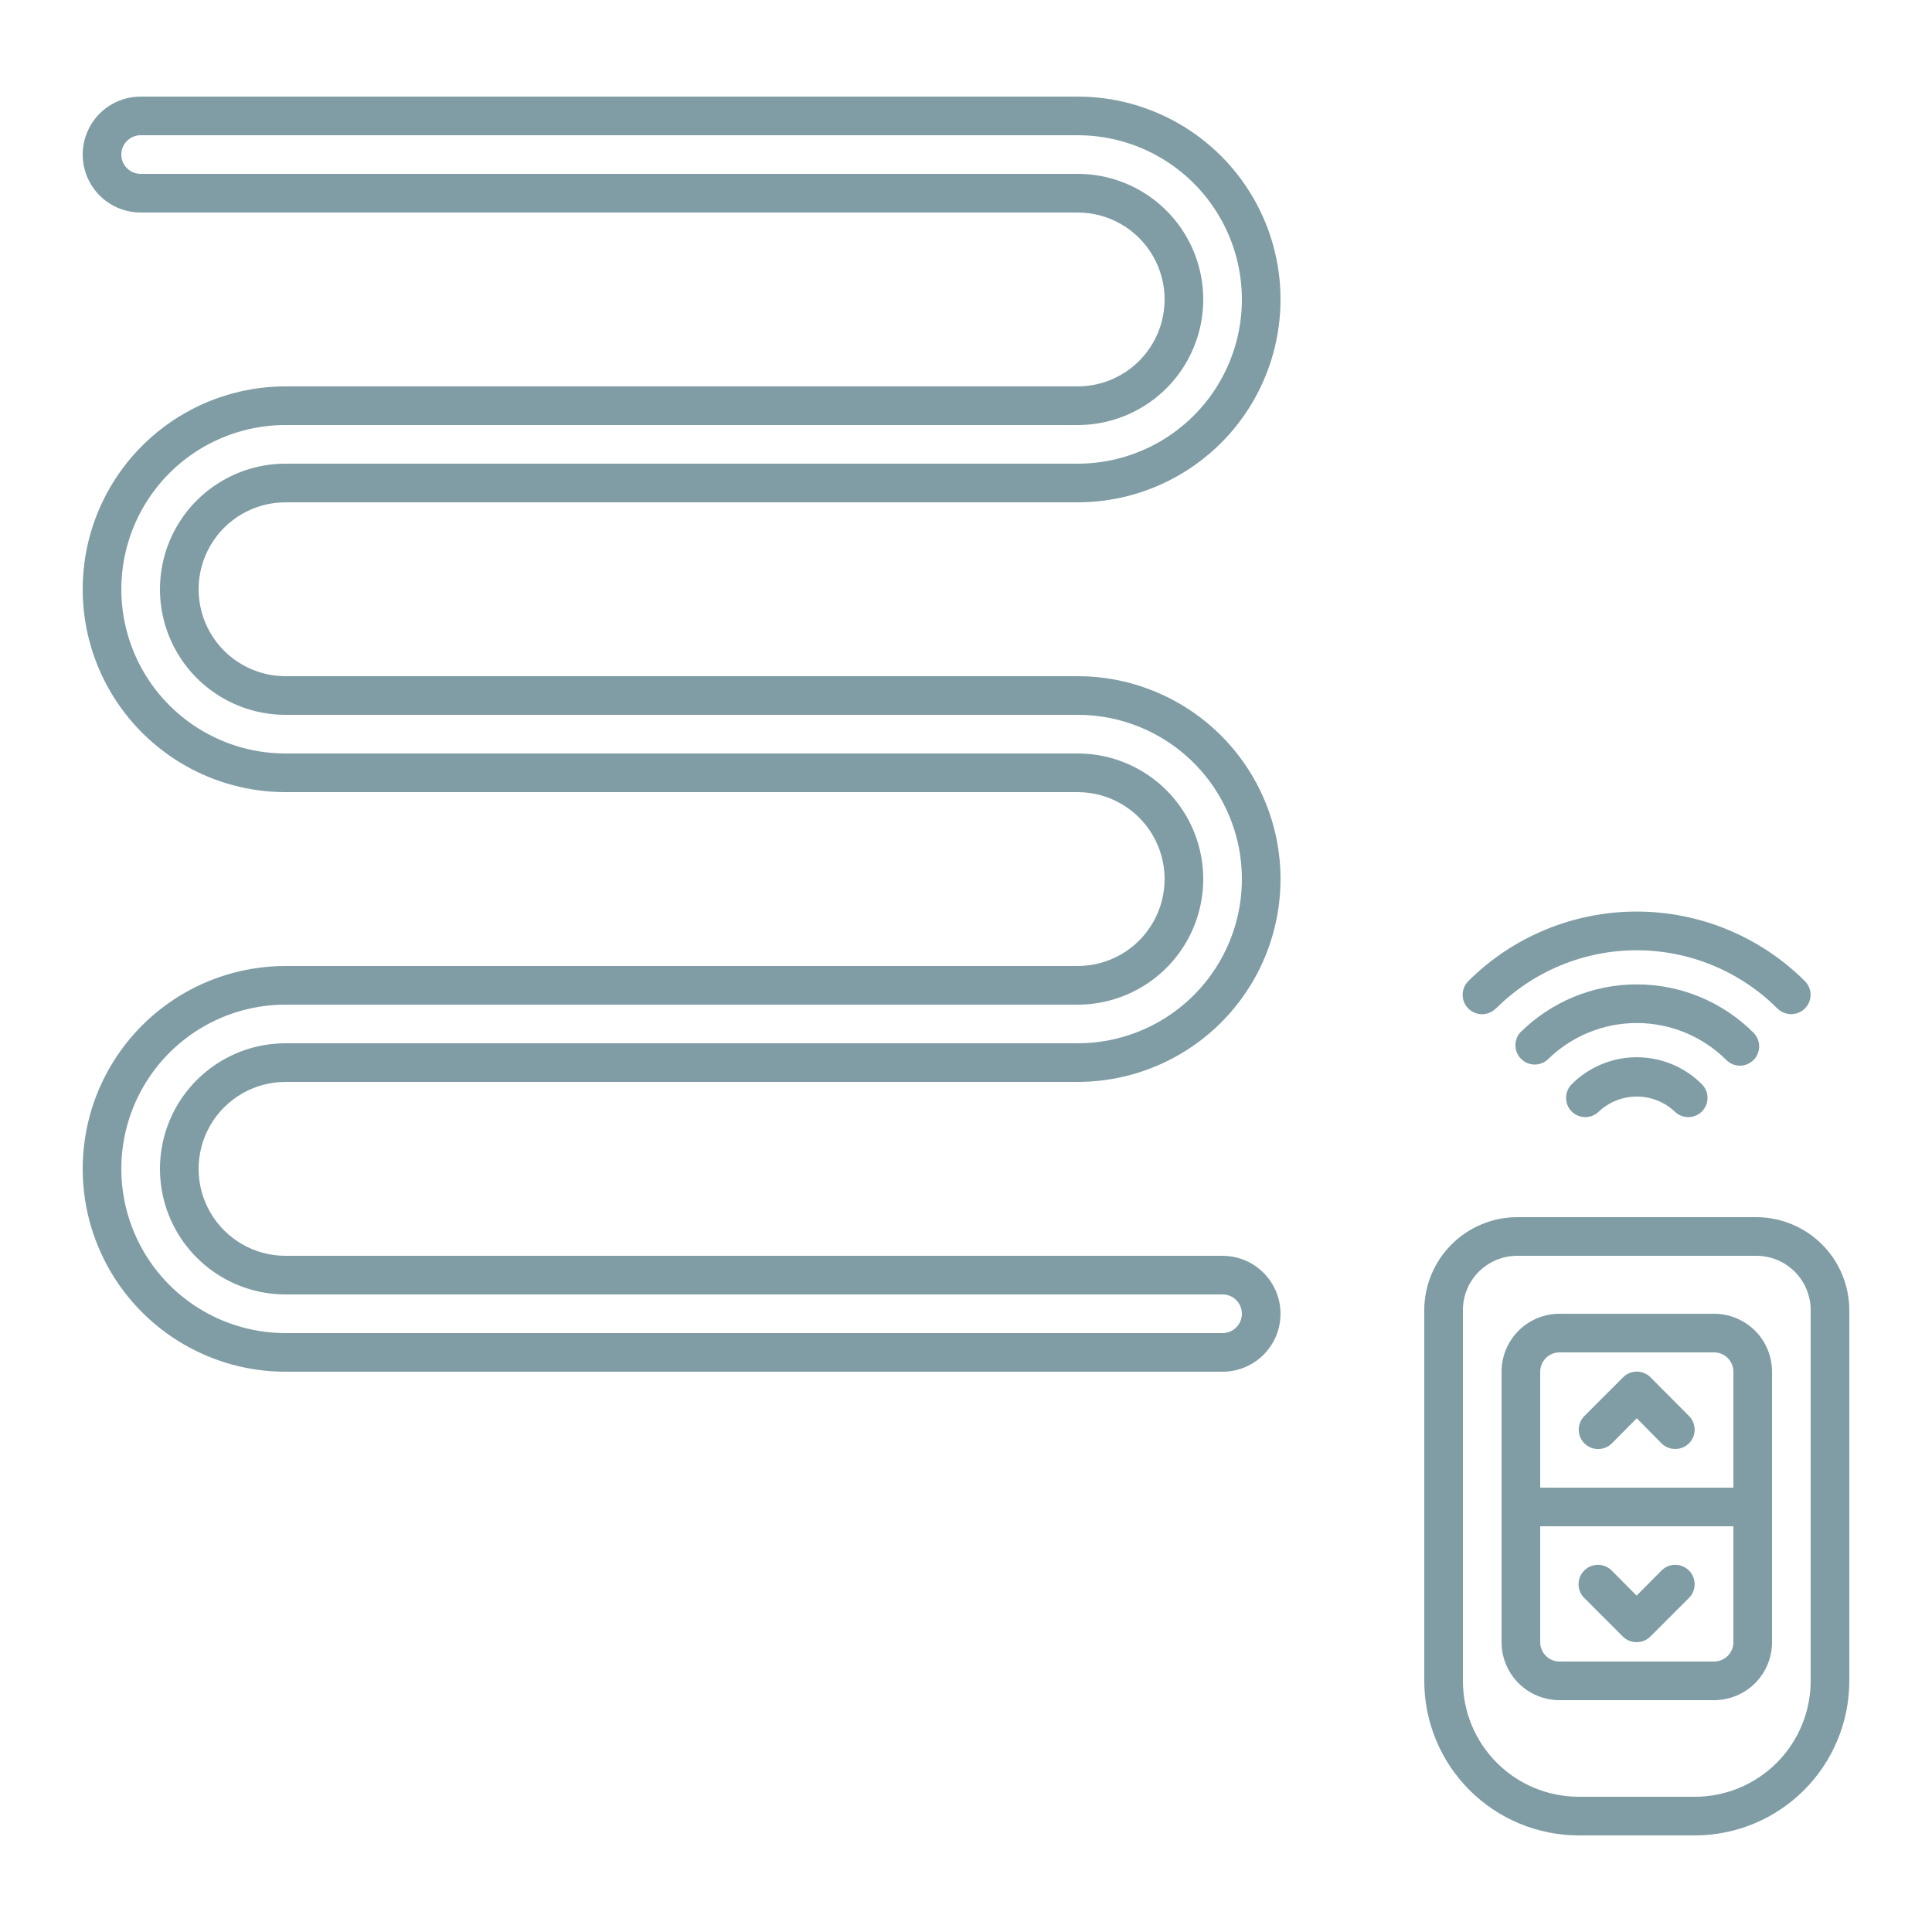
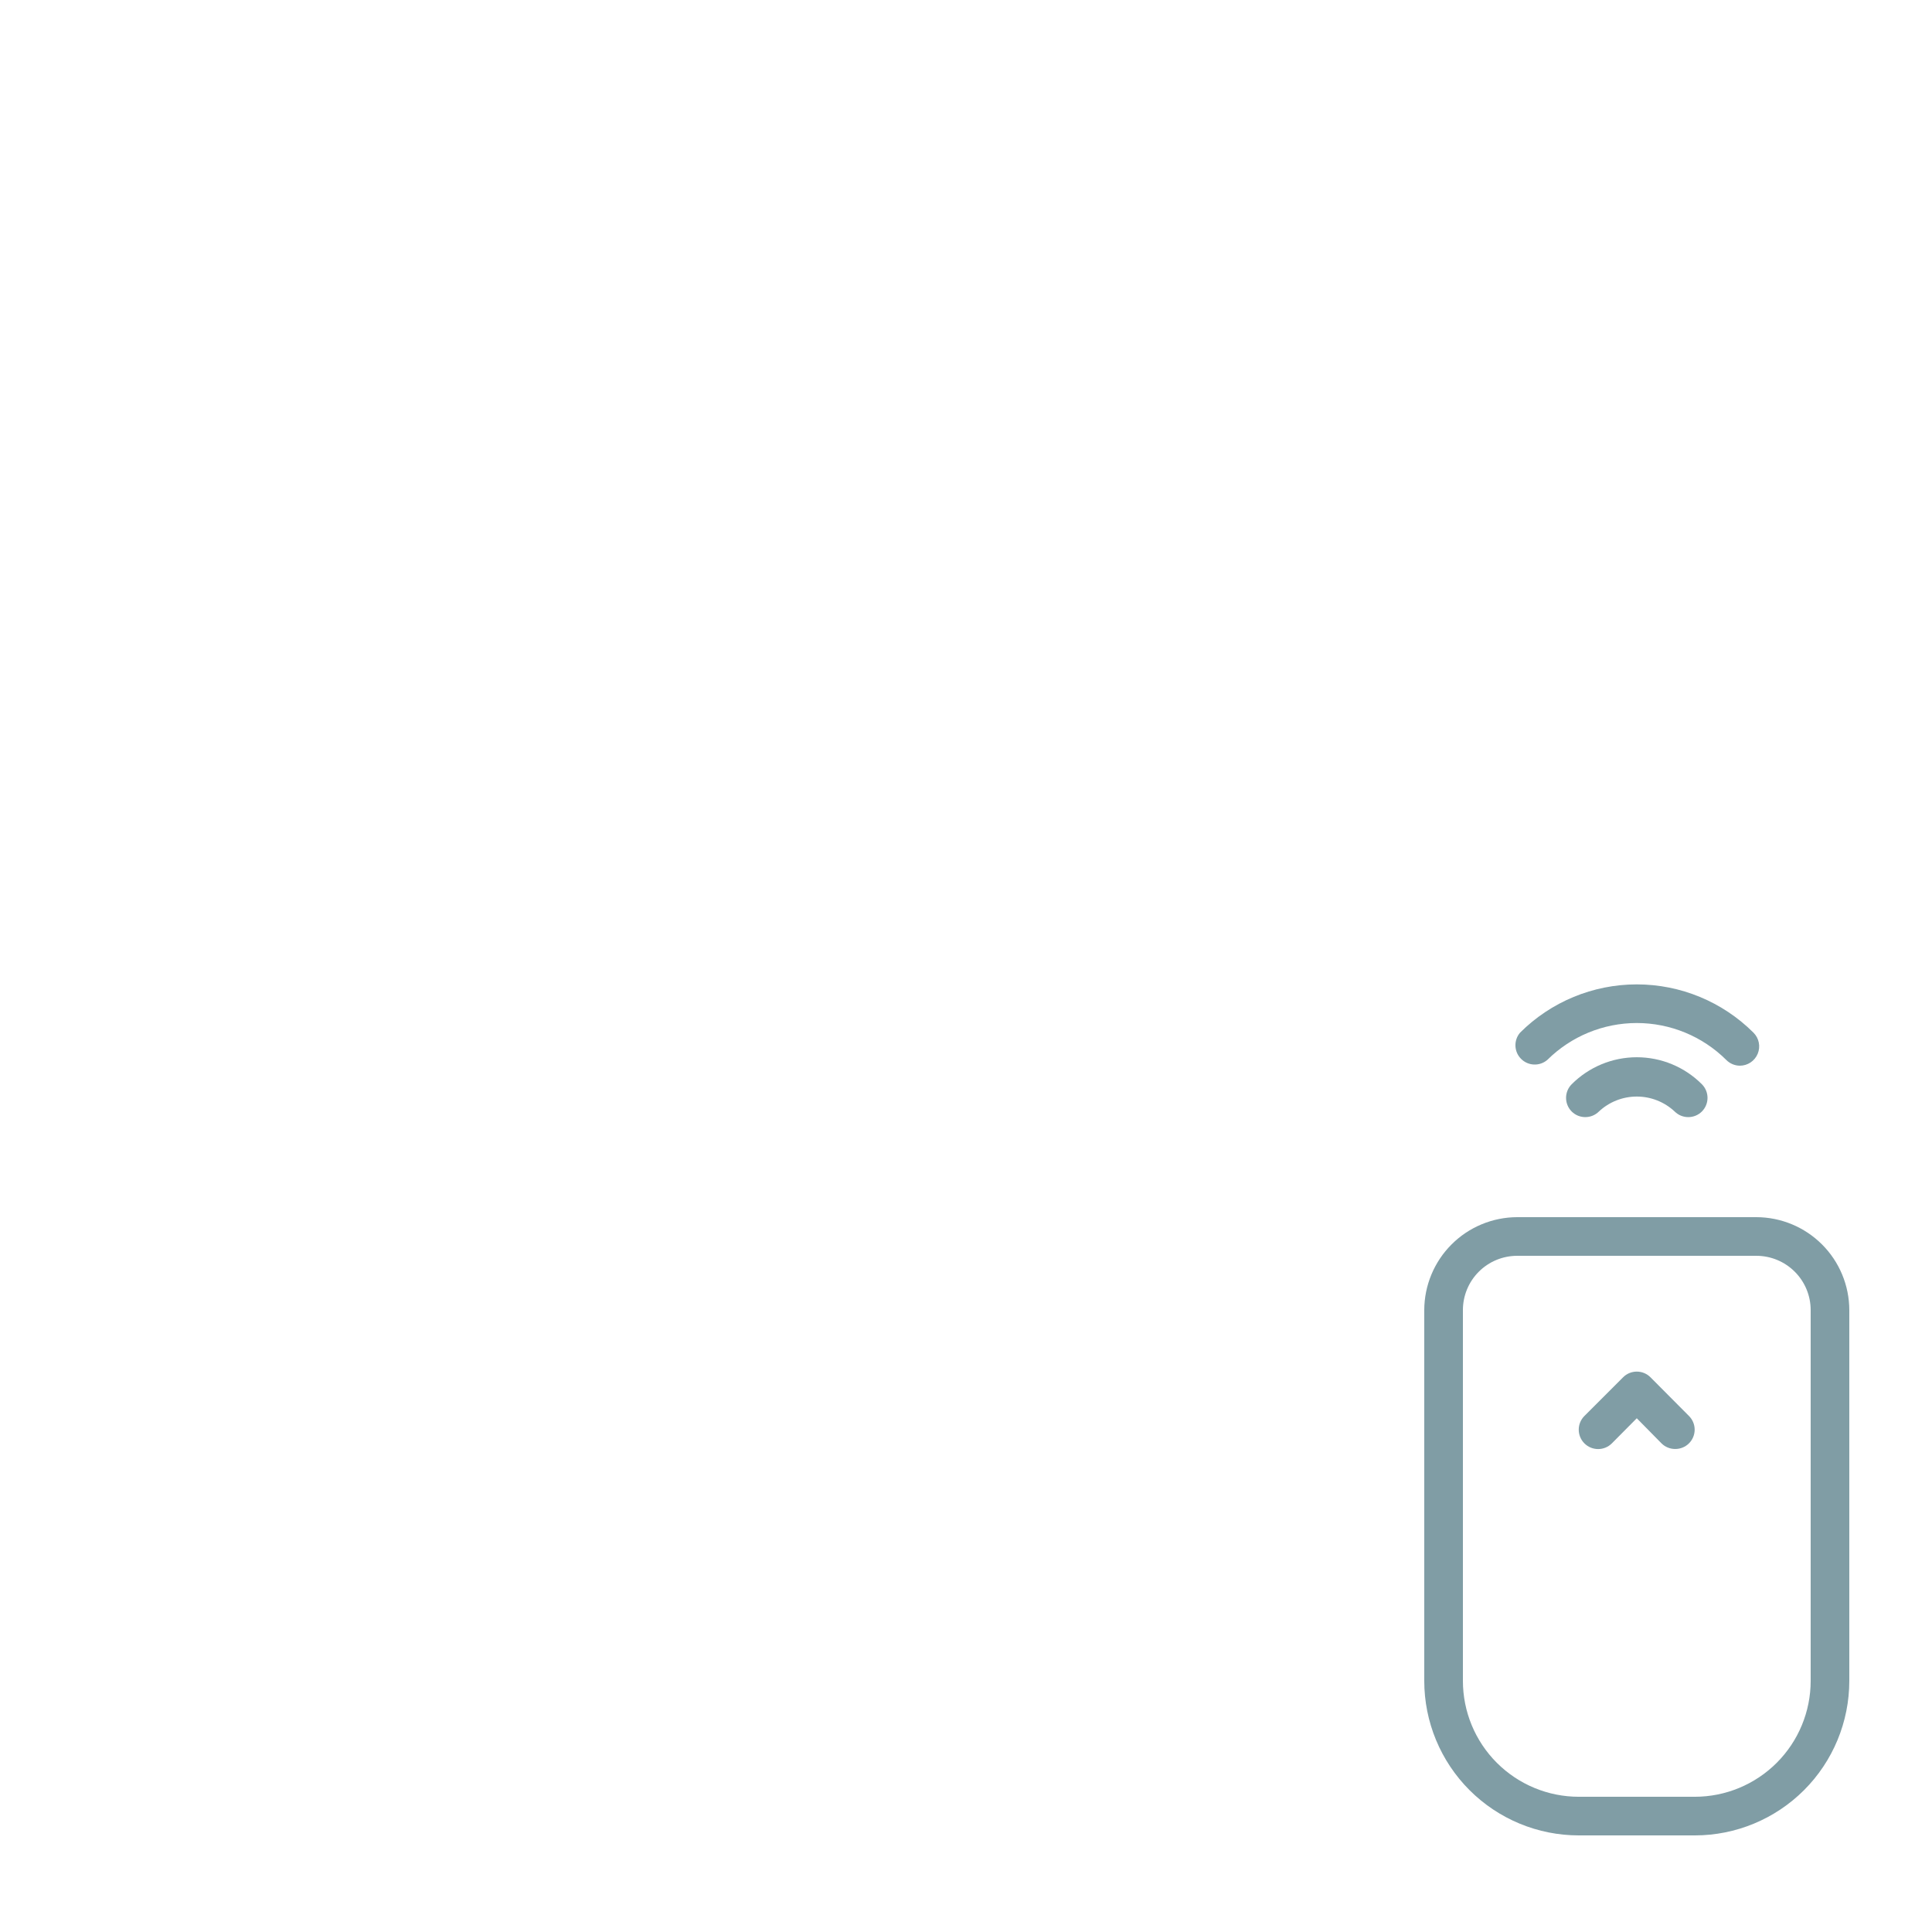
<svg xmlns="http://www.w3.org/2000/svg" width="512pt" height="512pt" version="1.1" viewBox="0 0 512 512">
  <g fill="#809da5">
-     <path d="m396.44 267.27c9.898-9.883 23.312-15.438 37.301-15.438 13.984 0 27.402 5.555 37.297 15.438 0.969 0.957 2.273 1.492 3.637 1.484 1.359 0.008 2.668-0.527 3.633-1.484 0.973-0.965 1.516-2.273 1.516-3.637 0-1.367-0.543-2.676-1.516-3.637-11.84-11.797-27.875-18.422-44.594-18.422s-32.754 6.625-44.594 18.422c-2.008 2.008-2.008 5.266 0 7.273 2.008 2.008 5.262 2.008 7.269 0z" />
    <path d="m461.05 282.42c2.082 0.012 3.961-1.234 4.758-3.156 0.801-1.922 0.355-4.133-1.121-5.598-8.207-8.191-19.328-12.793-30.926-12.793-11.594 0-22.719 4.602-30.926 12.793-1.738 2.031-1.621 5.059 0.27 6.949 1.891 1.895 4.922 2.008 6.953 0.27 6.301-6.258 14.82-9.773 23.703-9.773s17.406 3.516 23.707 9.773c0.945 0.965 2.234 1.516 3.582 1.535z" />
    <path d="m416.51 287.34c-1.984 1.996-1.984 5.219 0 7.219 1.996 1.984 5.223 1.984 7.219 0 2.723-2.547 6.309-3.961 10.035-3.961s7.312 1.414 10.035 3.961c1.996 1.984 5.223 1.984 7.219 0 1.988-2 1.988-5.223 0-7.219-4.57-4.586-10.777-7.16-17.254-7.16-6.473 0-12.68 2.574-17.254 7.16z" />
    <path d="m465.46 322.56h-63.387c-6.527 0.016-12.785 2.613-17.398 7.231-4.617 4.613-7.215 10.871-7.231 17.398v98.254c0 10.863 4.316 21.281 11.996 28.961 7.684 7.684 18.102 11.996 28.965 11.996h30.719c10.863 0 21.281-4.312 28.965-11.996 7.68-7.68 11.996-18.098 11.996-28.961v-98.254c-0.012-6.527-2.613-12.785-7.227-17.398-4.617-4.617-10.871-7.215-17.398-7.231zm14.387 122.88v0.004c0 8.145-3.238 15.961-9 21.723-5.762 5.758-13.574 8.996-21.723 8.996h-30.719c-8.148 0-15.961-3.238-21.723-8.996-5.762-5.762-8.996-13.578-8.996-21.723v-98.254c0-3.816 1.516-7.477 4.211-10.172 2.699-2.699 6.359-4.215 10.176-4.215h63.387c3.812 0 7.473 1.516 10.172 4.215 2.699 2.695 4.215 6.356 4.215 10.172z" />
-     <path d="m454.25 348.16h-40.961c-4.074 0-7.981 1.617-10.859 4.5-2.883 2.879-4.5 6.785-4.5 10.859v71.68c0 4.074 1.617 7.981 4.5 10.863 2.879 2.879 6.785 4.496 10.859 4.496h40.961c4.074 0 7.981-1.617 10.863-4.496 2.879-2.883 4.496-6.789 4.496-10.863v-71.68c0-4.074-1.617-7.981-4.496-10.859-2.883-2.883-6.789-4.5-10.863-4.5zm5.121 87.039c0 1.359-0.539 2.66-1.5 3.621-0.961 0.961-2.262 1.5-3.621 1.5h-40.961c-2.828 0-5.117-2.293-5.117-5.121v-30.719h51.199zm0-40.961h-51.199v-30.719c0-2.828 2.289-5.121 5.117-5.121h40.961c1.359 0 2.66 0.539 3.621 1.5 0.961 0.961 1.5 2.262 1.5 3.621z" />
    <path d="m437.4 365c-0.961-0.969-2.269-1.512-3.637-1.512-1.363 0-2.672 0.543-3.633 1.512l-10.242 10.242c-2.008 2.008-2.008 5.262 0 7.269s5.262 2.008 7.269 0l6.606-6.656 6.555 6.656c0.965 0.957 2.273 1.492 3.637 1.484 1.359 0.008 2.668-0.527 3.633-1.484 0.969-0.961 1.516-2.269 1.516-3.637 0-1.363-0.547-2.672-1.516-3.633z" />
-     <path d="m430.08 433.71c0.969 0.957 2.277 1.492 3.637 1.484 1.359 0.008 2.668-0.527 3.637-1.484l10.238-10.238c2.008-2.008 2.008-5.266 0-7.273-2.008-2.008-5.262-2.008-7.269 0l-6.606 6.656-6.606-6.656c-2.008-2.008-5.262-2.008-7.269 0-2.008 2.008-2.008 5.266 0 7.273z" />
-     <path d="m75.672 133.12h209.92c19.207 0 36.953-10.246 46.559-26.883 9.602-16.633 9.602-37.125 0-53.758-9.605-16.633-27.352-26.879-46.559-26.879h-248.32c-5.488 0-10.559 2.926-13.301 7.68-2.746 4.75-2.746 10.605 0 15.359 2.742 4.75 7.812 7.68 13.301 7.68h248.32c8.23 0 15.836 4.391 19.953 11.52s4.117 15.91 0 23.039-11.723 11.52-19.953 11.52h-209.92c-19.203 0-36.953 10.25-46.555 26.883-9.605 16.633-9.605 37.125 0 53.758 9.602 16.633 27.352 26.883 46.555 26.883h209.92c8.23 0 15.836 4.391 19.953 11.52s4.117 15.91 0 23.039c-4.117 7.129-11.723 11.52-19.953 11.52h-209.92c-19.203 0-36.953 10.246-46.555 26.879-9.605 16.633-9.605 37.129 0 53.762 9.602 16.633 27.352 26.879 46.555 26.879h248.32c5.488 0 10.559-2.926 13.305-7.68 2.742-4.754 2.742-10.609 0-15.359-2.746-4.754-7.816-7.68-13.305-7.68h-248.32c-8.23 0-15.836-4.391-19.953-11.52-4.113-7.129-4.113-15.914 0-23.043 4.117-7.125 11.723-11.52 19.953-11.52h209.92c19.207 0 36.953-10.246 46.559-26.879 9.602-16.633 9.602-37.125 0-53.762-9.605-16.633-27.352-26.879-46.559-26.879h-209.92c-8.23 0-15.836-4.391-19.953-11.52-4.113-7.129-4.113-15.91 0-23.039 4.117-7.129 11.723-11.52 19.953-11.52zm0 56.32h209.92c15.547 0 29.914 8.293 37.688 21.758 7.777 13.465 7.777 30.055 0 43.52-7.773 13.465-22.141 21.762-37.688 21.762h-209.92c-11.887 0-22.875 6.344-28.82 16.641-5.945 10.297-5.945 22.98 0 33.277 5.945 10.297 16.934 16.641 28.82 16.641h248.32c2.828 0 5.121 2.293 5.121 5.121s-2.293 5.121-5.121 5.121h-248.32c-15.547 0-29.914-8.297-37.688-21.762-7.773-13.465-7.773-30.055 0-43.52s22.141-21.762 37.688-21.762h209.92c11.891 0 22.875-6.34 28.82-16.637 5.945-10.297 5.945-22.984 0-33.281-5.945-10.297-16.93-16.641-28.82-16.641h-209.92c-15.547 0-29.914-8.293-37.688-21.758-7.773-13.469-7.773-30.059 0-43.523 7.773-13.465 22.141-21.758 37.688-21.758h209.92c11.891 0 22.875-6.344 28.82-16.641 5.945-10.297 5.945-22.984 0-33.281-5.945-10.297-16.93-16.641-28.82-16.641h-248.32c-2.828 0-5.121-2.289-5.121-5.117 0-2.828 2.293-5.121 5.121-5.121h248.32c15.547 0 29.914 8.297 37.688 21.762 7.777 13.465 7.777 30.055 0 43.52-7.773 13.465-22.141 21.758-37.688 21.758h-209.92c-11.887 0-22.875 6.344-28.82 16.641-5.945 10.297-5.945 22.984 0 33.281 5.945 10.297 16.934 16.641 28.82 16.641z" />
  </g>
</svg>